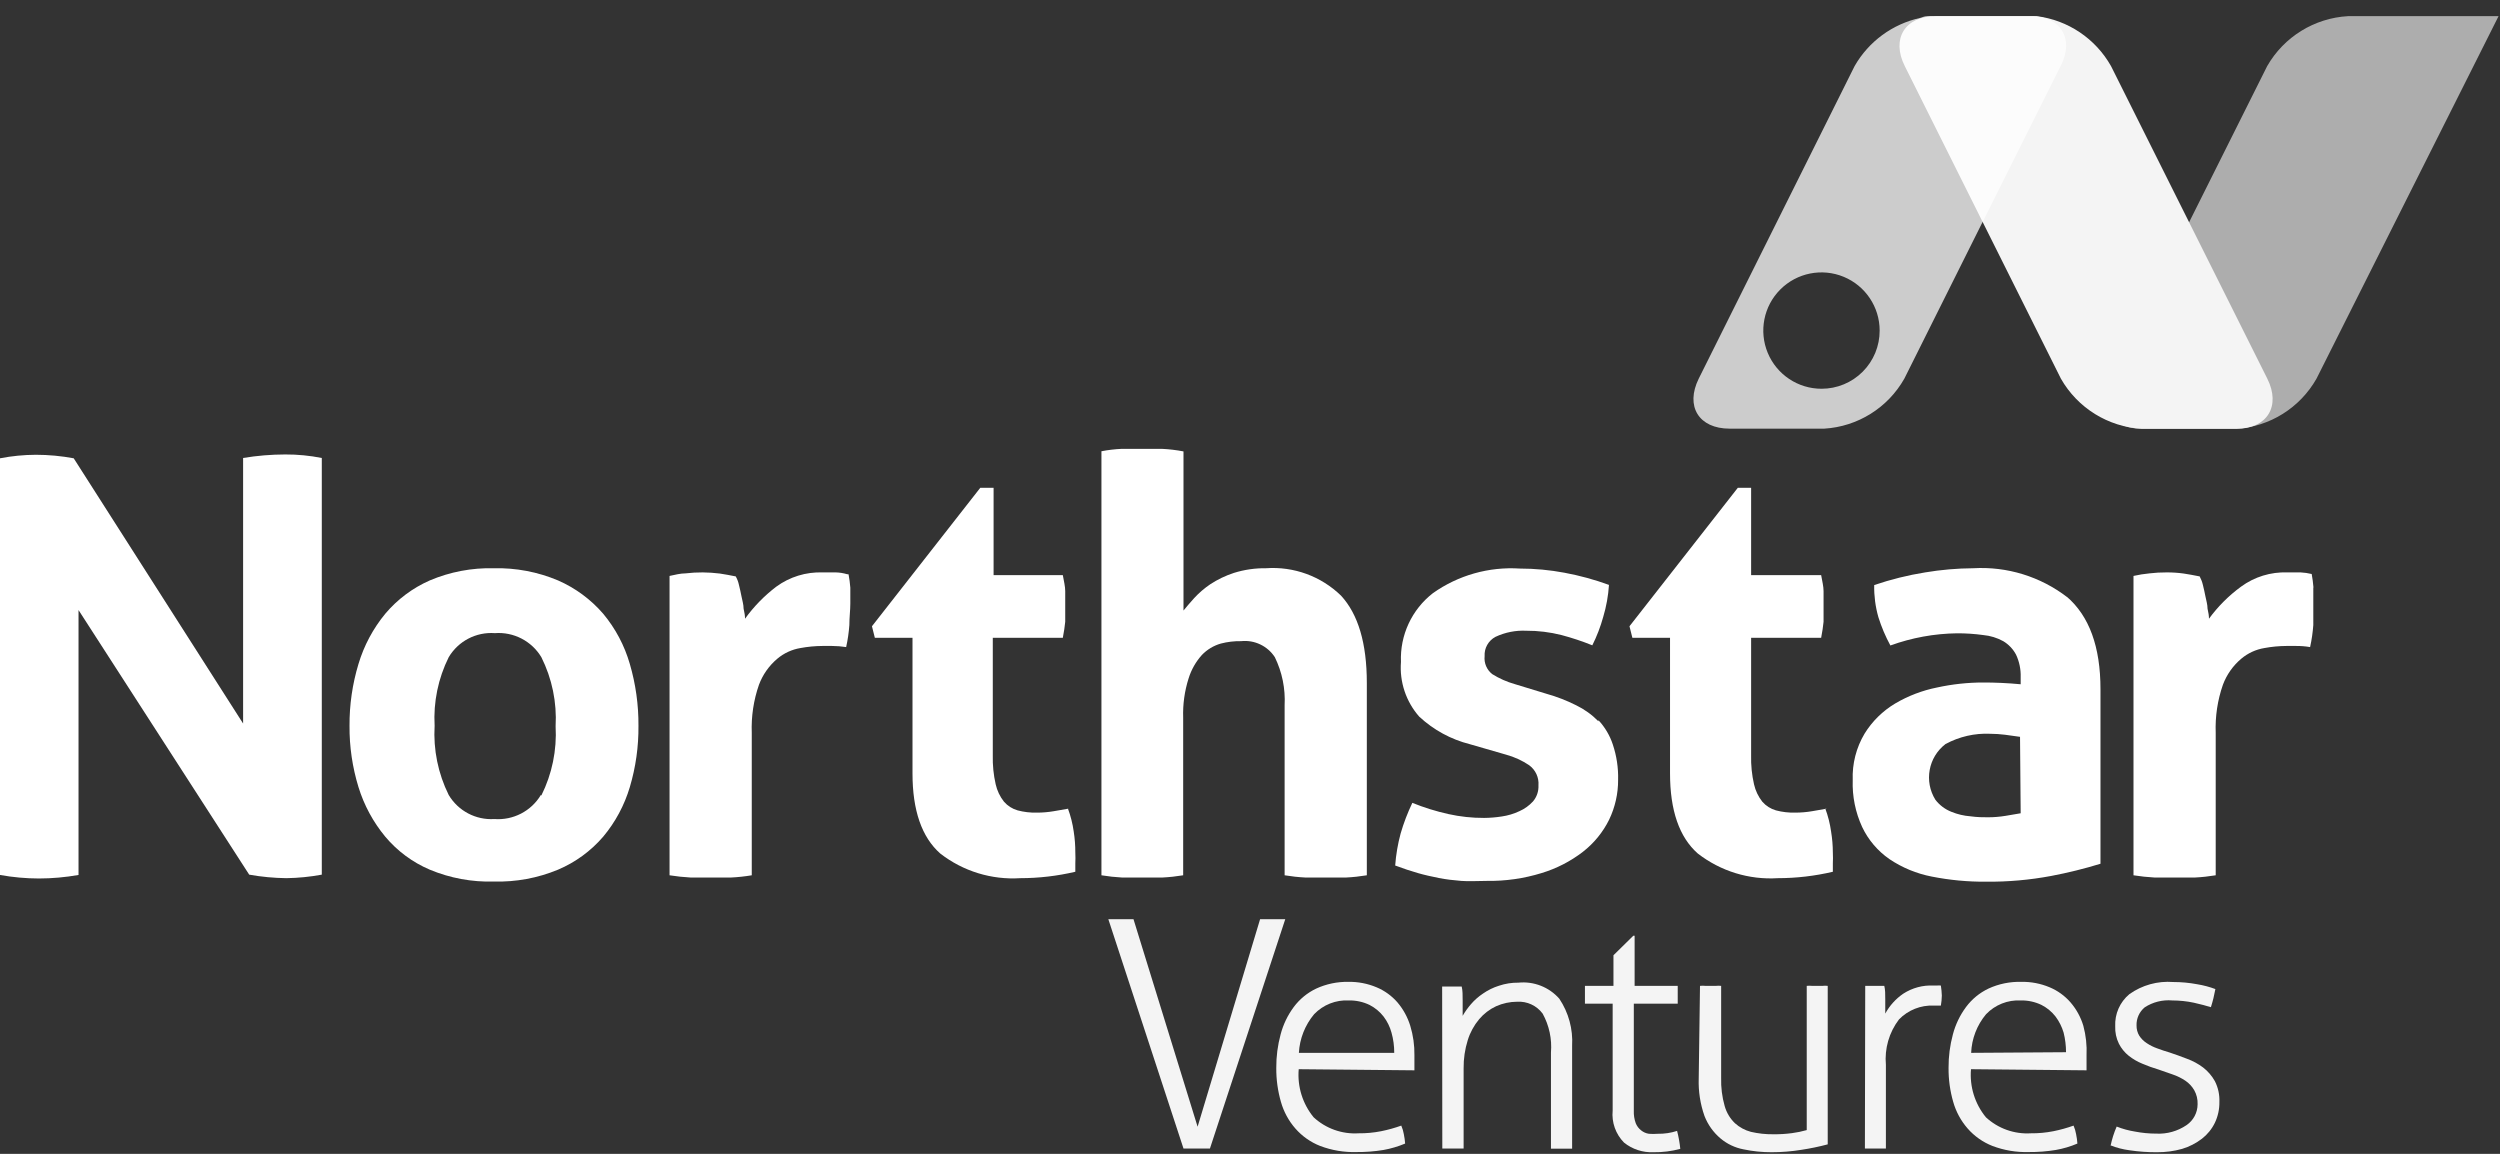
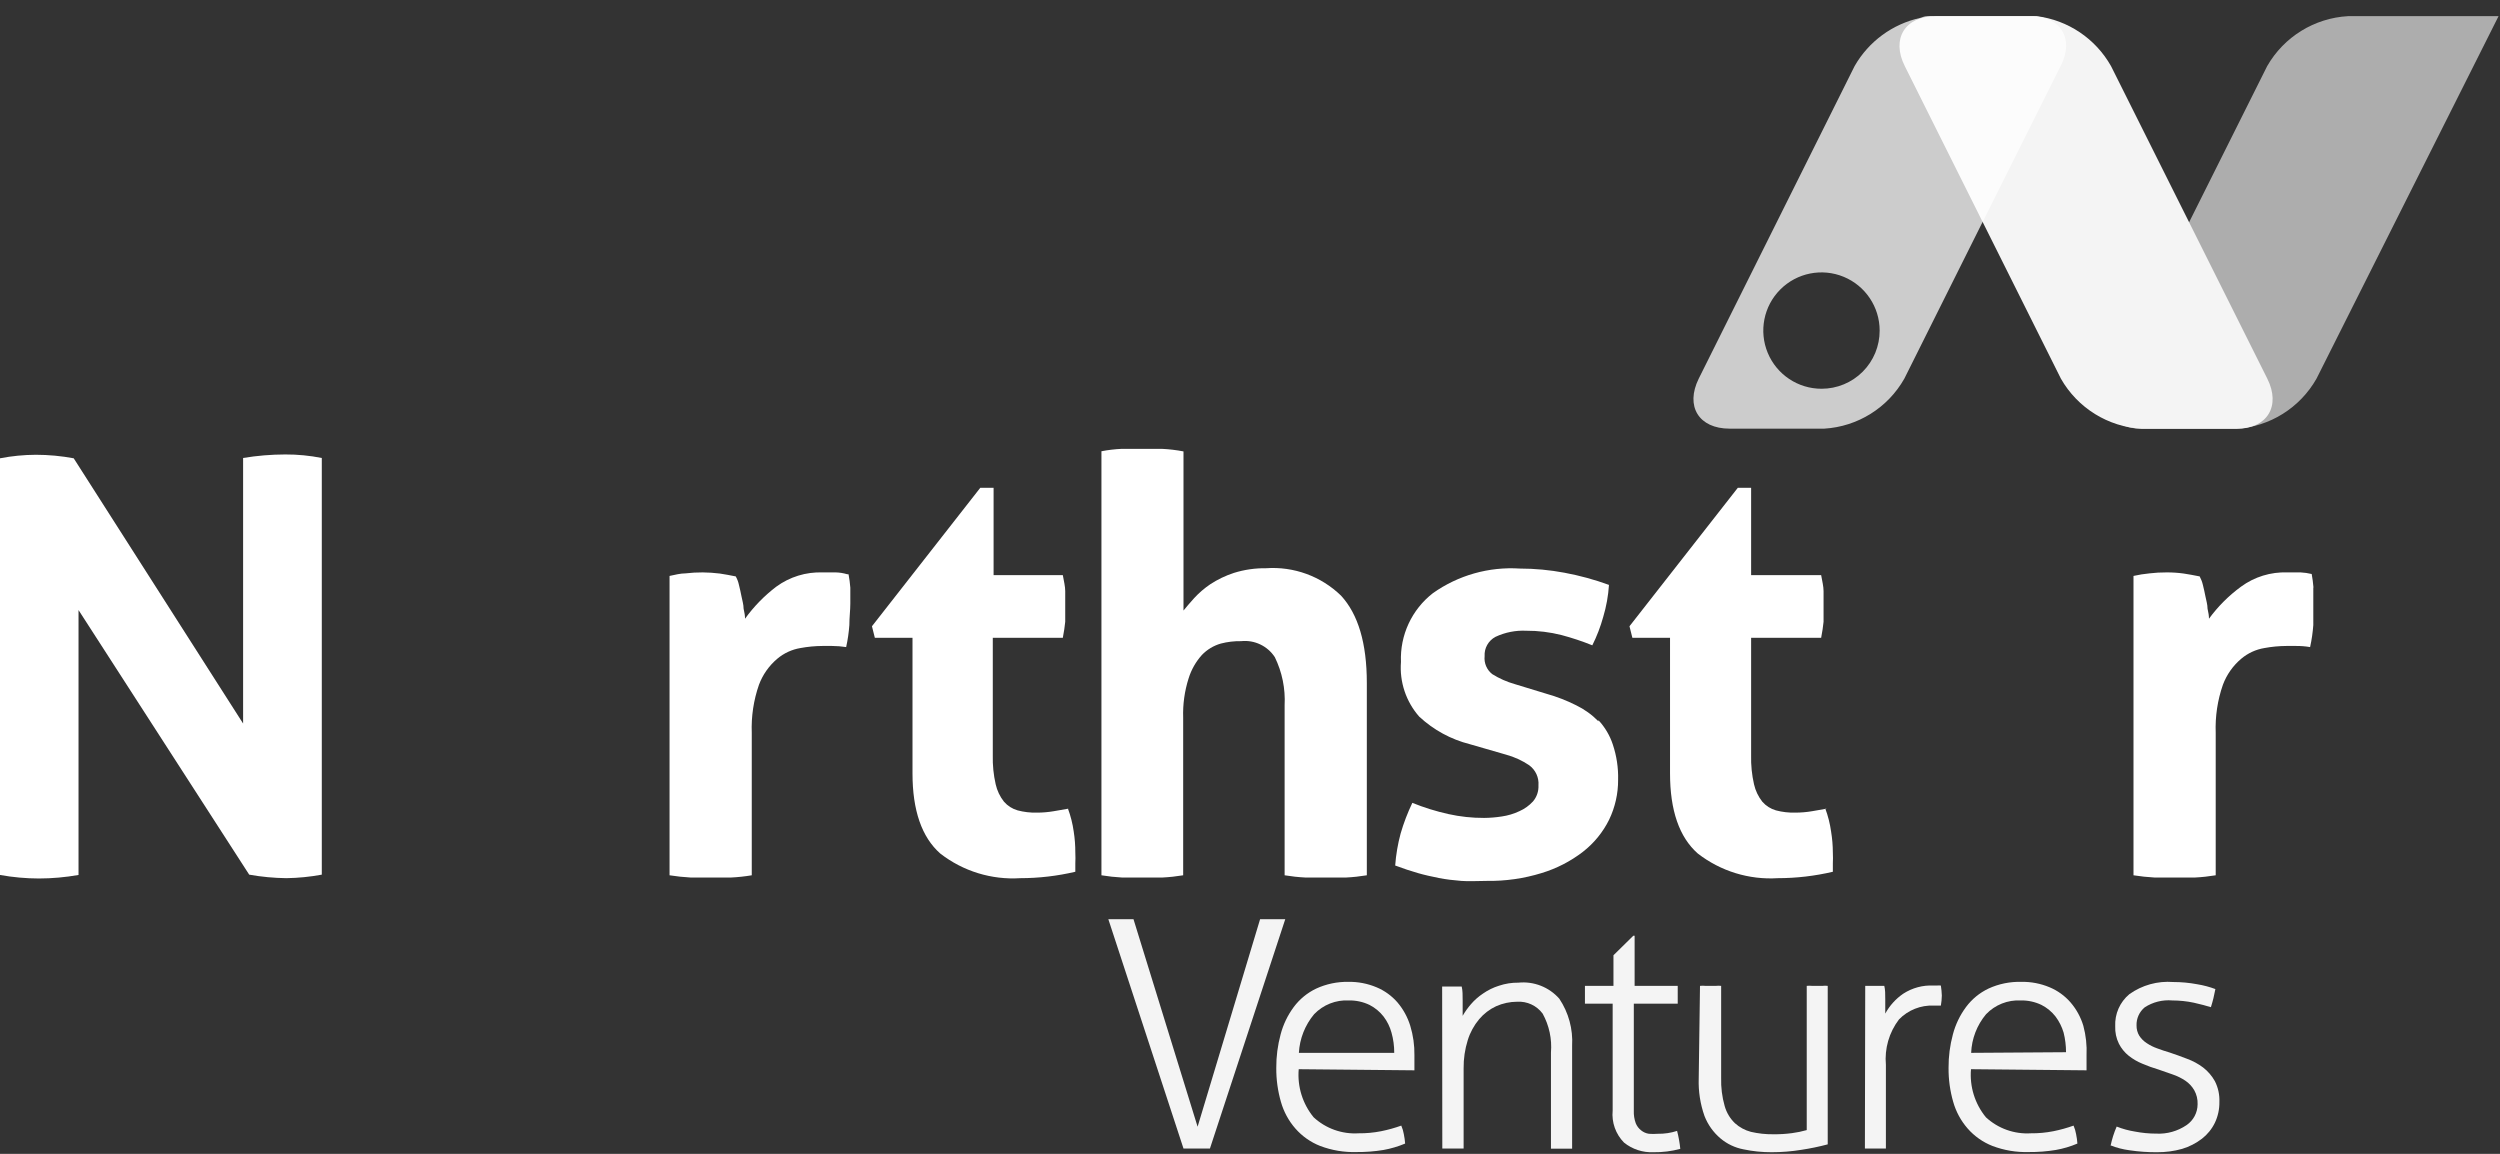
<svg xmlns="http://www.w3.org/2000/svg" width="156px" height="72px" viewBox="0 0 156 72">
  <rect x="0" y="0" width="156" height="72" fill="#333333" stroke="none" />
  <title>18742526-E2DD-4194-9850-3815890E7232</title>
  <g id="Portfolio" stroke="none" stroke-width="1" fill="none" fill-rule="evenodd">
    <g id="Portfolio-page-|-Case-Study-without-Video" transform="translate(-50, -20)" fill-rule="nonzero">
      <g id="Menu/primary" transform="translate(50, 20)">
        <g id="NSV_whitelogo" transform="translate(0, 1)">
          <path d="M155.91,0.008 L146.52,0.008 C144.417,0.126 142.516,1.3 141.47,3.128 L131.72,22.628 C130.87,24.348 131.72,25.758 133.65,25.758 L139.55,25.758 C141.638,25.625 143.518,24.448 144.55,22.628 L155.91,0.008 Z" id="Path" fill="#FFFFFF" opacity="0.6" />
          <path d="M141.48,22.628 L131.73,3.128 C130.764,1.412 129.043,0.255 127.09,0.008 C127.027,0.003 126.963,0.003 126.9,0.008 L120.79,0.008 C118.87,0.008 118,1.418 118.86,3.128 L128.6,22.628 C129.644,24.46 131.545,25.638 133.65,25.758 L139.55,25.758 C141.47,25.758 142.34,24.348 141.48,22.628 Z" id="Path" fill="#F4F4F4" />
          <polygon id="Path" fill="#F4F4F4" points="73.85 70.668 74.23 70.668 75.11 70.668 75.5 70.668 80.2 56.358 79.85 56.358 79 56.358 78.63 56.358 74.73 69.308 70.73 56.358 70.35 56.358 69.5 56.358 69.16 56.358" />
          <path d="M81.05,64.698 C81.099,63.813 81.432,62.968 82,62.288 C82.563,61.698 83.356,61.384 84.17,61.428 C84.616,61.419 85.058,61.515 85.46,61.708 C85.803,61.884 86.104,62.133 86.34,62.438 C86.566,62.737 86.732,63.077 86.83,63.438 C86.945,63.848 87.002,64.272 87,64.698 L81.05,64.698 Z M88.26,65.788 C88.26,65.661 88.26,65.501 88.26,65.308 C88.26,65.128 88.26,64.968 88.26,64.858 C88.27,64.232 88.183,63.607 88,63.008 C87.835,62.472 87.563,61.975 87.2,61.548 C86.844,61.139 86.4,60.818 85.9,60.608 C85.34,60.372 84.737,60.256 84.13,60.268 C83.44,60.256 82.757,60.4 82.13,60.688 C81.577,60.952 81.096,61.346 80.73,61.838 C80.35,62.351 80.072,62.931 79.91,63.548 C79.726,64.229 79.635,64.932 79.64,65.638 C79.634,66.355 79.732,67.069 79.93,67.758 C80.104,68.371 80.411,68.938 80.83,69.418 C81.252,69.9 81.783,70.274 82.38,70.508 C83.101,70.781 83.869,70.91 84.64,70.888 C85.206,70.893 85.771,70.85 86.33,70.758 C86.793,70.675 87.246,70.541 87.68,70.358 C87.666,70.163 87.639,69.969 87.6,69.778 C87.569,69.592 87.515,69.411 87.44,69.238 C87.029,69.385 86.608,69.502 86.18,69.588 C85.719,69.679 85.25,69.723 84.78,69.718 C83.746,69.783 82.731,69.421 81.97,68.718 C81.281,67.877 80.947,66.801 81.04,65.718 L88.26,65.788 Z" id="Shape" fill="#F4F4F4" />
          <path d="M90,70.668 L90.34,70.668 L91,70.668 L91.33,70.668 L91.33,65.668 C91.323,65.068 91.41,64.471 91.59,63.898 C91.738,63.422 91.98,62.98 92.3,62.598 C92.59,62.254 92.952,61.978 93.36,61.788 C93.772,61.605 94.219,61.509 94.67,61.508 C95.291,61.47 95.889,61.748 96.26,62.248 C96.669,62.989 96.85,63.835 96.78,64.678 L96.78,70.678 L97.12,70.678 L97.77,70.678 L98.1,70.678 L98.1,64.258 C98.161,63.217 97.88,62.185 97.3,61.318 C96.661,60.594 95.711,60.221 94.75,60.318 C94.339,60.313 93.93,60.377 93.54,60.508 C93.183,60.619 92.846,60.784 92.54,60.998 C92.261,61.183 92.009,61.405 91.79,61.658 C91.593,61.884 91.419,62.128 91.27,62.388 C91.27,62.118 91.27,61.808 91.27,61.448 C91.27,61.088 91.27,60.798 91.21,60.558 L90.91,60.558 L90.3,60.558 C90.2,60.558 90.09,60.558 89.99,60.558 L90,70.668 Z" id="Path" fill="#F4F4F4" />
          <path d="M100.63,68.298 C100.558,69.037 100.818,69.77 101.34,70.298 C101.859,70.716 102.514,70.929 103.18,70.898 C103.744,70.907 104.306,70.836 104.85,70.688 C104.812,70.31 104.745,69.936 104.65,69.568 C104.26,69.695 103.851,69.756 103.44,69.748 C103.257,69.763 103.073,69.763 102.89,69.748 C102.714,69.722 102.548,69.649 102.41,69.538 C102.258,69.421 102.141,69.266 102.07,69.088 C101.98,68.838 101.939,68.573 101.95,68.308 L101.95,61.628 L104.69,61.628 C104.69,61.568 104.69,61.478 104.69,61.368 C104.69,61.258 104.69,61.158 104.69,61.048 C104.695,60.951 104.695,60.855 104.69,60.758 C104.69,60.658 104.69,60.578 104.69,60.518 L102,60.518 L102,57.388 L101.92,57.388 L100.68,58.608 L100.68,60.518 L98.9,60.518 C98.9,60.578 98.9,60.658 98.9,60.758 C98.895,60.855 98.895,60.951 98.9,61.048 C98.9,61.158 98.9,61.268 98.9,61.368 C98.9,61.468 98.9,61.568 98.9,61.628 L100.63,61.628 L100.63,68.298 Z" id="Path" fill="#F4F4F4" />
          <path d="M106,66.308 C105.974,67.1 106.096,67.891 106.36,68.638 C106.571,69.181 106.914,69.663 107.36,70.038 C107.77,70.384 108.263,70.618 108.79,70.718 C109.369,70.841 109.959,70.901 110.55,70.898 C111.173,70.899 111.795,70.849 112.41,70.748 C112.963,70.665 113.51,70.551 114.05,70.408 L114.05,60.518 C113.94,60.505 113.83,60.505 113.72,60.518 L113.08,60.518 C112.967,60.505 112.853,60.505 112.74,60.518 L112.74,69.518 C112.438,69.604 112.131,69.667 111.82,69.708 C111.432,69.759 111.041,69.783 110.65,69.778 C110.182,69.784 109.716,69.733 109.26,69.628 C108.888,69.531 108.545,69.346 108.26,69.088 C107.955,68.795 107.734,68.426 107.62,68.018 C107.457,67.446 107.383,66.853 107.4,66.258 L107.4,60.518 C107.29,60.505 107.18,60.505 107.07,60.518 L106.42,60.518 C106.307,60.505 106.193,60.505 106.08,60.518 L106,66.308 Z" id="Path" fill="#F4F4F4" />
          <path d="M116.37,70.668 L116.71,70.668 L117.36,70.668 L117.68,70.668 L117.68,65.448 C117.588,64.432 117.88,63.419 118.5,62.608 C119.068,62.026 119.857,61.713 120.67,61.748 L120.86,61.748 L121.11,61.748 C121.146,61.543 121.166,61.336 121.17,61.128 C121.163,60.917 121.143,60.707 121.11,60.498 C121.027,60.489 120.943,60.489 120.86,60.498 L120.65,60.498 C119.982,60.465 119.321,60.644 118.76,61.008 C118.294,61.328 117.911,61.752 117.64,62.248 C117.64,61.978 117.64,61.688 117.64,61.358 C117.64,61.028 117.64,60.758 117.58,60.518 L117.29,60.518 L116.7,60.518 L116.39,60.518 L116.37,70.668 Z" id="Path" fill="#F4F4F4" />
          <path d="M123,64.698 C123.035,63.814 123.362,62.966 123.93,62.288 C124.493,61.698 125.286,61.384 126.1,61.428 C126.546,61.419 126.988,61.515 127.39,61.708 C127.733,61.884 128.034,62.133 128.27,62.438 C128.495,62.739 128.664,63.078 128.77,63.438 C128.87,63.837 128.92,64.247 128.92,64.658 L123,64.698 Z M130.2,65.788 C130.2,65.661 130.2,65.501 130.2,65.308 C130.2,65.128 130.2,64.968 130.2,64.858 C130.23,64.235 130.162,63.611 130,63.008 C129.839,62.471 129.566,61.973 129.2,61.548 C128.844,61.139 128.4,60.818 127.9,60.608 C127.34,60.372 126.737,60.256 126.13,60.268 C125.423,60.249 124.722,60.392 124.08,60.688 C123.527,60.952 123.046,61.346 122.68,61.838 C122.3,62.351 122.022,62.931 121.86,63.548 C121.676,64.229 121.585,64.932 121.59,65.638 C121.584,66.355 121.682,67.069 121.88,67.758 C122.054,68.371 122.361,68.938 122.78,69.418 C123.202,69.9 123.733,70.274 124.33,70.508 C125.051,70.781 125.819,70.91 126.59,70.888 C127.156,70.893 127.721,70.85 128.28,70.758 C128.744,70.677 129.197,70.542 129.63,70.358 C129.616,70.163 129.589,69.969 129.55,69.778 C129.519,69.592 129.465,69.411 129.39,69.238 C128.979,69.385 128.558,69.502 128.13,69.588 C127.669,69.679 127.2,69.723 126.73,69.718 C125.696,69.783 124.681,69.421 123.92,68.718 C123.231,67.877 122.897,66.801 122.99,65.718 L130.2,65.788 Z" id="Shape" fill="#F4F4F4" />
          <path d="M131.69,70.468 C132.075,70.621 132.479,70.726 132.89,70.778 C133.456,70.863 134.028,70.903 134.6,70.898 C135.131,70.903 135.659,70.833 136.17,70.688 C136.615,70.554 137.031,70.34 137.4,70.058 C137.743,69.792 138.021,69.449 138.21,69.058 C138.402,68.652 138.498,68.207 138.49,67.758 C138.508,67.311 138.412,66.867 138.21,66.468 C138.024,66.134 137.773,65.841 137.47,65.608 C137.165,65.38 136.828,65.198 136.47,65.068 C136.11,64.928 135.75,64.798 135.39,64.678 C135.11,64.598 134.85,64.508 134.61,64.418 C134.377,64.337 134.155,64.226 133.95,64.088 C133.766,63.969 133.609,63.812 133.49,63.628 C133.374,63.435 133.316,63.213 133.32,62.988 C133.306,62.553 133.495,62.136 133.83,61.858 C134.339,61.527 134.945,61.375 135.55,61.428 C136,61.429 136.449,61.475 136.89,61.568 C137.32,61.668 137.68,61.758 137.96,61.848 C138.078,61.478 138.171,61.1 138.24,60.718 C137.874,60.581 137.496,60.481 137.11,60.418 C136.615,60.325 136.113,60.278 135.61,60.278 C134.636,60.201 133.665,60.47 132.87,61.038 C132.28,61.531 131.955,62.271 131.99,63.038 C131.974,63.415 132.053,63.79 132.22,64.128 C132.368,64.418 132.576,64.674 132.83,64.878 C133.091,65.085 133.381,65.254 133.69,65.378 C134.016,65.518 134.35,65.638 134.69,65.738 L135.58,66.048 C135.859,66.143 136.125,66.275 136.37,66.438 C136.595,66.591 136.783,66.793 136.92,67.028 C137.07,67.296 137.143,67.601 137.13,67.908 C137.128,68.429 136.87,68.915 136.44,69.208 C135.884,69.585 135.221,69.772 134.55,69.738 C134.1,69.738 133.652,69.694 133.21,69.608 C132.823,69.546 132.444,69.442 132.08,69.298 C131.913,69.684 131.785,70.086 131.7,70.498" id="Path" fill="#F4F4F4" />
          <path d="M66.68,49.458 L65.76,49.618 C65.407,49.679 65.049,49.709 64.69,49.708 C64.289,49.718 63.888,49.67 63.5,49.568 C63.171,49.474 62.875,49.286 62.65,49.028 C62.397,48.709 62.219,48.336 62.13,47.938 C61.996,47.348 61.935,46.743 61.95,46.138 L61.95,38.798 L66.32,38.798 C66.393,38.418 66.443,38.085 66.47,37.798 C66.47,37.488 66.47,37.168 66.47,36.798 C66.47,36.428 66.47,36.178 66.47,35.888 C66.47,35.598 66.39,35.278 66.32,34.888 L62,34.888 L62,29.438 L61.17,29.438 L54.41,38.078 L54.59,38.798 L56.94,38.798 L56.94,47.258 C56.94,49.571 57.517,51.238 58.67,52.258 C60.093,53.365 61.871,53.913 63.67,53.798 C64.825,53.797 65.976,53.663 67.1,53.398 C67.1,53.228 67.1,53.058 67.1,52.878 C67.111,52.655 67.111,52.431 67.1,52.208 C67.102,51.766 67.069,51.325 67,50.888 C66.932,50.4 66.811,49.92 66.64,49.458" id="Path" fill="#FFFFFF" />
-           <path d="M37.64,37.298 C36.867,36.403 35.904,35.692 34.82,35.218 C33.555,34.686 32.192,34.427 30.82,34.458 C29.448,34.424 28.084,34.683 26.82,35.218 C25.747,35.69 24.796,36.402 24.04,37.298 C23.281,38.22 22.713,39.284 22.37,40.428 C21.991,41.679 21.802,42.981 21.81,44.288 C21.8,45.586 21.989,46.877 22.37,48.118 C22.718,49.248 23.286,50.298 24.04,51.208 C24.791,52.104 25.744,52.81 26.82,53.268 C28.086,53.796 29.449,54.048 30.82,54.008 C32.19,54.045 33.553,53.793 34.82,53.268 C35.906,52.808 36.872,52.103 37.64,51.208 C38.398,50.302 38.962,49.25 39.3,48.118 C39.67,46.875 39.852,45.585 39.84,44.288 C39.849,42.982 39.667,41.682 39.3,40.428 C38.969,39.281 38.404,38.215 37.64,37.298 M33.75,48.608 C33.145,49.616 32.023,50.196 30.85,50.108 C29.694,50.182 28.594,49.603 28,48.608 C27.336,47.269 27.033,45.78 27.12,44.288 C27.038,42.809 27.341,41.335 28,40.008 C28.599,39.003 29.713,38.423 30.88,38.508 C32.053,38.42 33.175,39 33.78,40.008 C34.448,41.342 34.754,42.828 34.67,44.318 C34.754,45.811 34.448,47.3 33.78,48.638" id="Shape" fill="#FFFFFF" />
          <path d="M15.17,27.598 L15.17,44.148 L4.6,27.598 C3.822,27.453 3.032,27.379 2.24,27.378 C1.488,27.381 0.738,27.455 0,27.598 L0,53.598 C0.802,53.742 1.615,53.816 2.43,53.818 C3.258,53.816 4.084,53.742 4.9,53.598 L4.9,37.068 L15.55,53.578 C16.316,53.715 17.092,53.788 17.87,53.798 C18.612,53.787 19.351,53.713 20.08,53.578 L20.08,27.578 C19.329,27.429 18.565,27.355 17.8,27.358 C16.919,27.36 16.039,27.433 15.17,27.578" id="Path" fill="#FFFFFF" />
          <path d="M52.85,34.828 C52.626,34.762 52.394,34.725 52.16,34.718 C51.85,34.718 51.57,34.718 51.33,34.718 C50.294,34.683 49.277,34.996 48.44,35.608 C47.695,36.174 47.037,36.848 46.49,37.608 C46.49,37.435 46.46,37.225 46.4,36.978 C46.4,36.728 46.32,36.468 46.27,36.218 C46.22,35.968 46.17,35.728 46.11,35.498 C46.071,35.312 46.004,35.133 45.91,34.968 C45.58,34.898 45.23,34.838 44.91,34.788 C44.558,34.745 44.204,34.721 43.85,34.718 C43.492,34.716 43.135,34.736 42.78,34.778 C42.46,34.778 42.11,34.868 41.78,34.938 L41.78,53.618 C42.217,53.687 42.658,53.734 43.1,53.758 C43.52,53.758 43.94,53.758 44.35,53.758 C44.76,53.758 45.18,53.758 45.61,53.758 C46.046,53.737 46.48,53.69 46.91,53.618 L46.91,44.728 C46.872,43.709 47.024,42.691 47.36,41.728 C47.595,41.099 47.987,40.541 48.5,40.108 C48.914,39.758 49.415,39.526 49.95,39.438 C50.402,39.354 50.86,39.311 51.32,39.308 L51.92,39.308 C52.215,39.309 52.509,39.332 52.8,39.378 C52.9,38.927 52.966,38.469 53,38.008 C53,37.528 53.06,37.078 53.06,36.668 C53.06,36.258 53.06,36.008 53.06,35.668 C53.038,35.39 53.002,35.113 52.95,34.838" id="Path" fill="#FFFFFF" />
          <path d="M79,34.458 C78.322,34.448 77.647,34.546 77,34.748 C76.477,34.918 75.98,35.157 75.52,35.458 C75.155,35.705 74.819,35.994 74.52,36.318 C74.24,36.628 74.02,36.888 73.85,37.098 L73.85,27.168 C73.404,27.083 72.953,27.029 72.5,27.008 L71.23,27.008 L70,27.008 C69.574,27.027 69.149,27.077 68.73,27.158 L68.73,53.618 C69.157,53.688 69.588,53.735 70.02,53.758 C70.44,53.758 70.86,53.758 71.26,53.758 C71.66,53.758 72.1,53.758 72.53,53.758 C72.966,53.736 73.4,53.689 73.83,53.618 L73.83,43.788 C73.802,42.955 73.917,42.123 74.17,41.328 C74.338,40.787 74.621,40.289 75,39.868 C75.324,39.531 75.731,39.286 76.18,39.158 C76.594,39.05 77.022,39 77.45,39.008 C78.282,38.921 79.093,39.307 79.55,40.008 C80.005,40.94 80.215,41.973 80.16,43.008 L80.16,53.618 C80.59,53.689 81.024,53.736 81.46,53.758 C81.89,53.758 82.32,53.758 82.73,53.758 C83.14,53.758 83.56,53.758 83.99,53.758 C84.426,53.736 84.86,53.689 85.29,53.618 L85.29,41.618 C85.29,39.138 84.75,37.328 83.68,36.168 C82.435,34.957 80.732,34.335 79,34.458" id="Path" fill="#FFFFFF" />
-           <path d="M129,36.268 C127.325,34.978 125.241,34.336 123.13,34.458 C122.125,34.465 121.121,34.552 120.13,34.718 C119.05,34.891 117.986,35.156 116.95,35.508 C116.937,36.184 117.025,36.858 117.21,37.508 C117.402,38.121 117.653,38.714 117.96,39.278 C119.294,38.794 120.701,38.537 122.12,38.518 C122.669,38.516 123.217,38.553 123.76,38.628 C124.195,38.668 124.617,38.798 125,39.008 C125.338,39.21 125.615,39.5 125.8,39.848 C126.007,40.288 126.106,40.772 126.09,41.258 L126.09,41.698 C125.24,41.618 124.47,41.588 123.77,41.588 C122.798,41.587 121.829,41.691 120.88,41.898 C119.957,42.082 119.071,42.42 118.26,42.898 C117.481,43.362 116.826,44.007 116.35,44.778 C115.828,45.653 115.571,46.66 115.61,47.678 C115.575,48.687 115.777,49.691 116.2,50.608 C116.582,51.412 117.168,52.101 117.9,52.608 C118.698,53.145 119.596,53.515 120.54,53.698 C121.653,53.919 122.785,54.026 123.92,54.018 C125.288,54.031 126.655,53.911 128,53.658 C129.037,53.461 130.061,53.208 131.07,52.898 L131.07,42.008 C131.07,39.358 130.37,37.438 128.96,36.228 M126.09,49.748 L125.15,49.908 C124.79,49.967 124.425,49.998 124.06,49.998 C123.75,49.998 123.38,49.998 122.96,49.938 C122.551,49.908 122.15,49.813 121.77,49.658 C121.375,49.504 121.029,49.244 120.77,48.908 C120.052,47.759 120.325,46.253 121.4,45.428 C122.258,44.964 123.226,44.742 124.2,44.788 C124.504,44.79 124.808,44.81 125.11,44.848 L126.05,44.978 L126.09,49.748 Z" id="Shape" fill="#FFFFFF" />
          <path d="M144.36,35.658 C144.338,35.376 144.301,35.096 144.25,34.818 C144.024,34.763 143.793,34.73 143.56,34.718 C143.25,34.718 142.97,34.718 142.73,34.718 C141.694,34.681 140.676,34.995 139.84,35.608 C139.074,36.168 138.4,36.843 137.84,37.608 C137.84,37.435 137.81,37.225 137.75,36.978 C137.75,36.728 137.67,36.468 137.62,36.218 C137.57,35.968 137.52,35.728 137.46,35.498 C137.417,35.313 137.349,35.135 137.26,34.968 C136.92,34.898 136.58,34.838 136.26,34.788 C135.905,34.739 135.548,34.716 135.19,34.718 C134.836,34.716 134.482,34.736 134.13,34.778 C133.794,34.81 133.46,34.864 133.13,34.938 L133.13,53.618 C133.567,53.687 134.008,53.734 134.45,53.758 C134.87,53.758 135.28,53.758 135.69,53.758 C136.1,53.758 136.53,53.758 136.96,53.758 C137.396,53.736 137.83,53.689 138.26,53.618 L138.26,44.728 C138.222,43.709 138.374,42.691 138.71,41.728 C138.945,41.099 139.337,40.541 139.85,40.108 C140.264,39.758 140.765,39.526 141.3,39.438 C141.752,39.354 142.21,39.311 142.67,39.308 L143.26,39.308 C143.558,39.304 143.856,39.328 144.15,39.378 C144.25,38.927 144.316,38.469 144.35,38.008 C144.35,37.528 144.35,37.078 144.35,36.668 C144.35,36.258 144.35,36.008 144.35,35.668" id="Path" fill="#FFFFFF" />
          <path d="M99.74,44.008 C99.338,43.597 98.867,43.259 98.35,43.008 C97.764,42.713 97.151,42.476 96.52,42.298 L94.52,41.688 C94.027,41.548 93.555,41.339 93.12,41.068 C92.777,40.803 92.595,40.379 92.64,39.948 C92.609,39.446 92.875,38.973 93.32,38.738 C93.919,38.457 94.579,38.326 95.24,38.358 C95.982,38.355 96.721,38.445 97.44,38.628 C98.093,38.801 98.734,39.014 99.36,39.268 C99.644,38.702 99.871,38.109 100.04,37.498 C100.235,36.847 100.356,36.176 100.4,35.498 C99.496,35.167 98.566,34.913 97.62,34.738 C96.703,34.566 95.773,34.479 94.84,34.478 C92.912,34.353 90.999,34.893 89.42,36.008 C88.096,37.033 87.351,38.635 87.42,40.308 C87.324,41.552 87.735,42.782 88.56,43.718 C89.452,44.548 90.539,45.14 91.72,45.438 L93.97,46.088 C94.49,46.229 94.984,46.455 95.43,46.758 C95.822,47.049 96.038,47.521 96,48.008 C96.017,48.372 95.896,48.73 95.66,49.008 C95.422,49.268 95.133,49.476 94.81,49.618 C94.462,49.782 94.091,49.893 93.71,49.948 C93.346,50.005 92.978,50.035 92.61,50.038 C91.86,50.041 91.112,49.961 90.38,49.798 C89.612,49.627 88.86,49.393 88.13,49.098 C87.835,49.714 87.59,50.352 87.4,51.008 C87.223,51.662 87.109,52.332 87.06,53.008 C87.56,53.198 88.06,53.358 88.47,53.478 C88.88,53.598 89.34,53.698 89.79,53.788 C90.24,53.878 90.69,53.928 91.18,53.968 C91.67,54.008 92.18,53.968 92.77,53.968 C93.932,53.986 95.09,53.821 96.2,53.478 C97.133,53.195 98.008,52.744 98.78,52.148 C99.467,51.612 100.024,50.929 100.41,50.148 C100.783,49.371 100.975,48.52 100.97,47.658 C100.989,46.911 100.877,46.167 100.64,45.458 C100.454,44.892 100.147,44.373 99.74,43.938" id="Path" fill="#FFFFFF" />
          <path d="M114,49.458 L113.08,49.618 C112.73,49.678 112.375,49.708 112.02,49.708 C111.615,49.718 111.211,49.671 110.82,49.568 C110.491,49.474 110.195,49.286 109.97,49.028 C109.717,48.709 109.539,48.336 109.45,47.938 C109.316,47.348 109.255,46.743 109.27,46.138 L109.27,38.798 L113.64,38.798 C113.713,38.418 113.763,38.085 113.79,37.798 C113.79,37.488 113.79,37.168 113.79,36.798 C113.79,36.428 113.79,36.178 113.79,35.888 C113.79,35.598 113.71,35.278 113.64,34.888 L109.27,34.888 L109.27,29.438 L108.44,29.438 L101.68,38.078 L101.86,38.798 L104.21,38.798 L104.21,47.258 C104.21,49.571 104.787,51.238 105.94,52.258 C107.364,53.363 109.141,53.911 110.94,53.798 C112.095,53.797 113.246,53.663 114.37,53.398 C114.37,53.228 114.37,53.058 114.37,52.878 C114.381,52.655 114.381,52.431 114.37,52.208 C114.369,51.766 114.332,51.324 114.26,50.888 C114.192,50.4 114.071,49.92 113.9,49.458" id="Path" fill="#FFFFFF" />
          <g id="Group" opacity="0.75" transform="translate(105.671, 0)" fill="#FFFFFF">
            <path d="M21.229,0.008 L15.029,0.008 C14.879,-0.003 14.729,-0.003 14.579,0.008 C14.419,0.008 14.289,0.078 14.149,0.118 L14.149,0.118 C12.424,0.496 10.938,1.586 10.059,3.118 L0.329,22.628 C-0.521,24.348 0.329,25.748 2.259,25.748 L8.159,25.748 C10.247,25.623 12.129,24.448 13.159,22.628 L18.029,12.878 L13.159,3.128 C13.069,2.944 12.992,2.753 12.929,2.558 C12.992,2.753 13.069,2.944 13.159,3.128 L18.029,12.878 L22.909,3.128 C23.759,1.478 22.989,0.118 21.229,0.008 Z M7.999,23.258 C6.53,23.262 5.203,22.38 4.638,21.024 C4.073,19.668 4.381,18.105 5.419,17.065 C6.456,16.025 8.018,15.712 9.376,16.273 C10.734,16.835 11.619,18.159 11.619,19.628 C11.622,20.59 11.242,21.513 10.562,22.194 C9.883,22.875 8.961,23.258 7.999,23.258 L7.999,23.258 Z" id="Shape" />
          </g>
        </g>
      </g>
    </g>
  </g>
</svg>